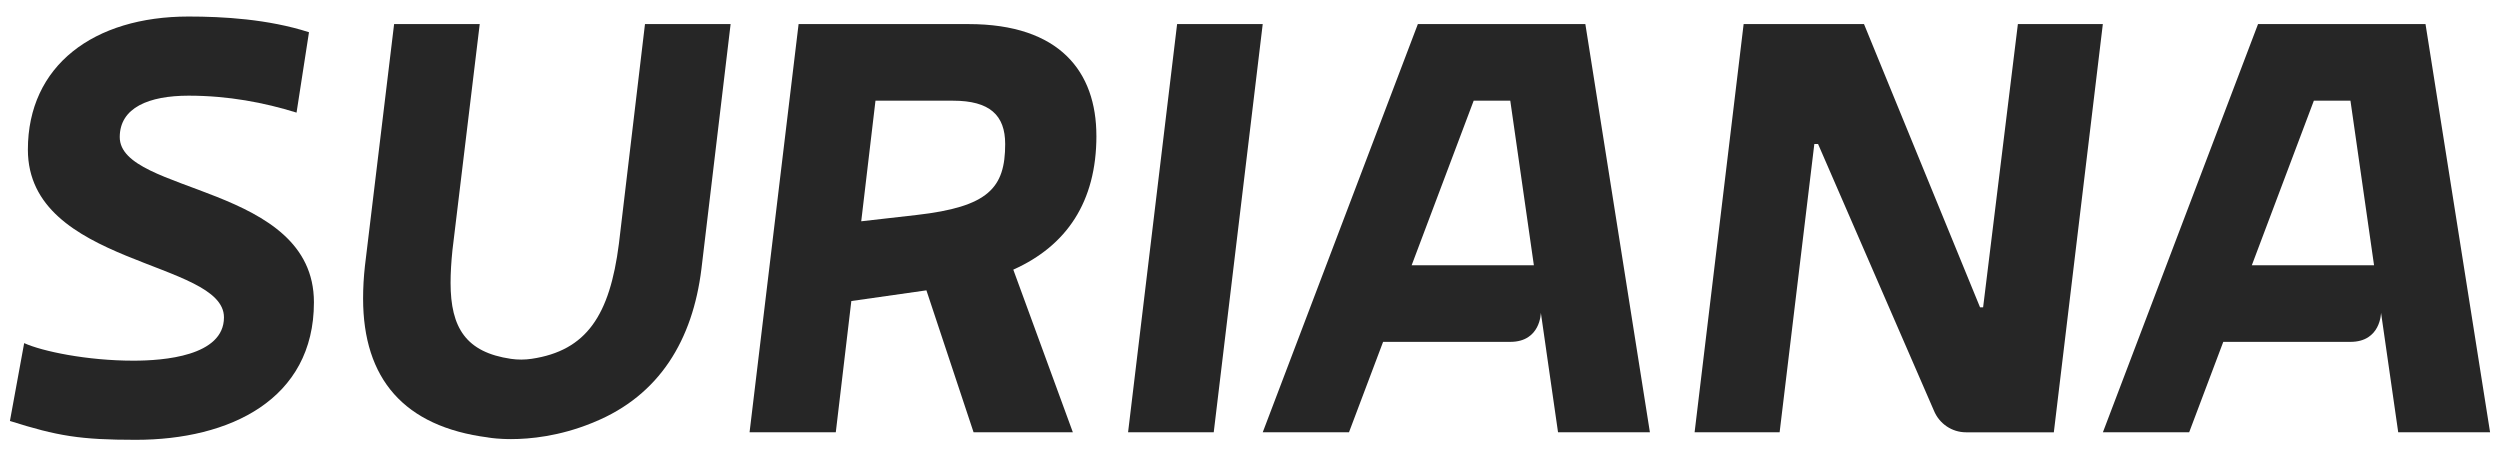
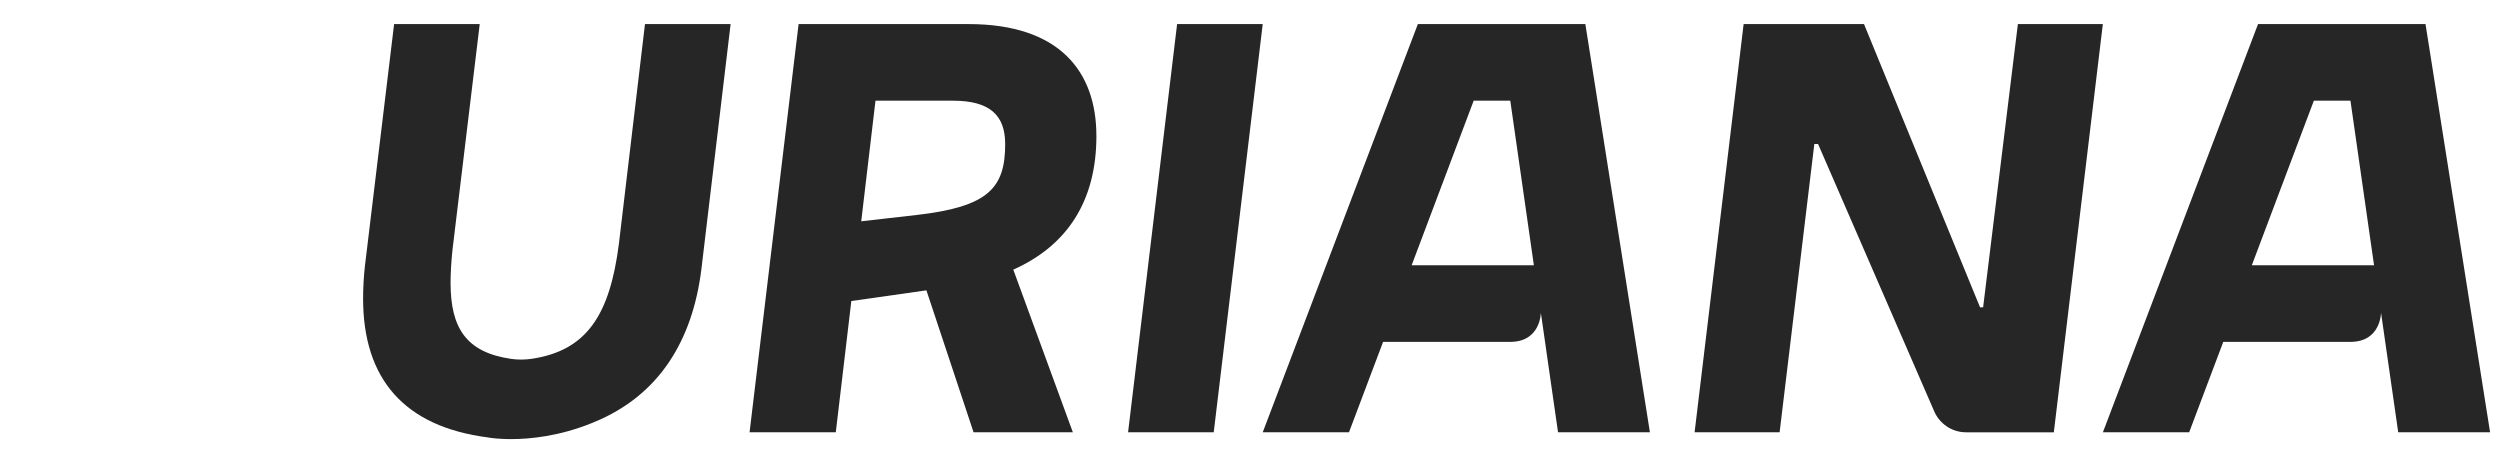
<svg xmlns="http://www.w3.org/2000/svg" width="126" height="23" viewBox="0 0 126 23" fill="none">
  <g clip-path="url(#clip0_7540_2740)">
    <path d="M59.326 1.214L56.855 21.787H61.172L63.641 1.214H59.326Z" fill="#262626" />
-     <path d="M6.035 6.911C6.035 5.423 7.505 4.822 9.506 4.822C11.507 4.822 13.32 5.17 14.946 5.676L15.573 1.624C13.508 0.96 11.225 0.833 9.506 0.833C4.722 0.833 1.405 3.302 1.405 7.543C1.405 13.399 11.288 13.114 11.288 15.995C11.288 17.957 8.223 18.178 6.723 18.178C4.377 18.178 2.125 17.704 1.218 17.293L0.5 21.217C2.908 21.977 4.034 22.167 6.847 22.167C11.57 22.167 15.822 20.141 15.822 15.235C15.822 9.284 6.035 9.791 6.035 6.91V6.911Z" fill="#262626" />
    <path d="M55.258 6.848C55.258 3.619 53.414 1.214 48.816 1.214H40.249L37.778 21.787H42.124L42.907 15.172L46.691 14.633L49.068 21.787H54.072L51.07 13.59C53.76 12.387 55.259 10.171 55.259 6.848H55.258ZM46.189 10.836L43.406 11.153L44.124 5.075H48.034C49.879 5.075 50.661 5.803 50.661 7.259C50.661 9.475 49.817 10.424 46.189 10.836Z" fill="#262626" />
    <path d="M99.95 15.488H99.794L93.946 1.214H87.879L85.408 21.787H89.693L91.442 7.259H91.631L97.468 20.693C97.739 21.356 98.378 21.788 99.086 21.788H103.513L105.983 1.214H101.701L99.949 15.49L99.95 15.488Z" fill="#262626" />
    <path d="M71.46 1.214L63.642 21.787H67.989L69.708 17.23H76.12C77.653 17.23 77.659 15.76 77.659 15.76L77.933 17.668V17.674L78.525 21.787H83.155L79.902 1.214H71.46ZM71.147 13.369L74.273 5.075H76.118L77.307 13.369H71.146H71.147Z" fill="#262626" />
-     <path d="M122.246 1.214H113.805L105.986 21.787H110.334L112.053 17.23H118.464C119.998 17.23 120.004 15.76 120.004 15.76L120.278 17.668L120.87 21.787H125.5L122.246 1.214ZM113.492 13.369L116.618 5.075H118.463L119.652 13.369H113.491H113.492Z" fill="#262626" />
+     <path d="M122.246 1.214H113.805L105.986 21.787H110.334L112.053 17.23H118.464C119.998 17.23 120.004 15.76 120.004 15.76L120.278 17.668L120.87 21.787H125.5L122.246 1.214ZM113.492 13.369L116.618 5.075H118.463L119.652 13.369H113.491H113.492" fill="#262626" />
    <path d="M31.192 12.291C30.733 15.887 29.564 17.673 26.794 18.084C26.45 18.135 26.1 18.137 25.756 18.087C23.487 17.756 22.709 16.523 22.709 14.255C22.709 13.748 22.742 13.21 22.803 12.608L24.178 1.214H19.863L18.393 13.399C18.33 13.968 18.3 14.507 18.3 15.046C18.3 19.087 20.36 21.503 24.596 22.047V22.049C24.596 22.049 24.868 22.099 25.338 22.121C25.404 22.124 25.474 22.127 25.549 22.128C25.615 22.13 25.684 22.131 25.756 22.131C26.716 22.131 28.184 21.988 29.821 21.325C29.826 21.323 29.831 21.321 29.836 21.319C29.847 21.315 29.857 21.311 29.867 21.307C29.893 21.296 29.916 21.286 29.939 21.276C33.255 19.919 34.912 17.114 35.351 13.56L36.823 1.214H32.507L31.192 12.291Z" fill="#262626" />
  </g>
  <defs>
    <clipPath id="clip0_7540_2740">
      <rect width="125" height="21.334" fill="white" transform="translate(0.5 0.833)" />
    </clipPath>
  </defs>
</svg>